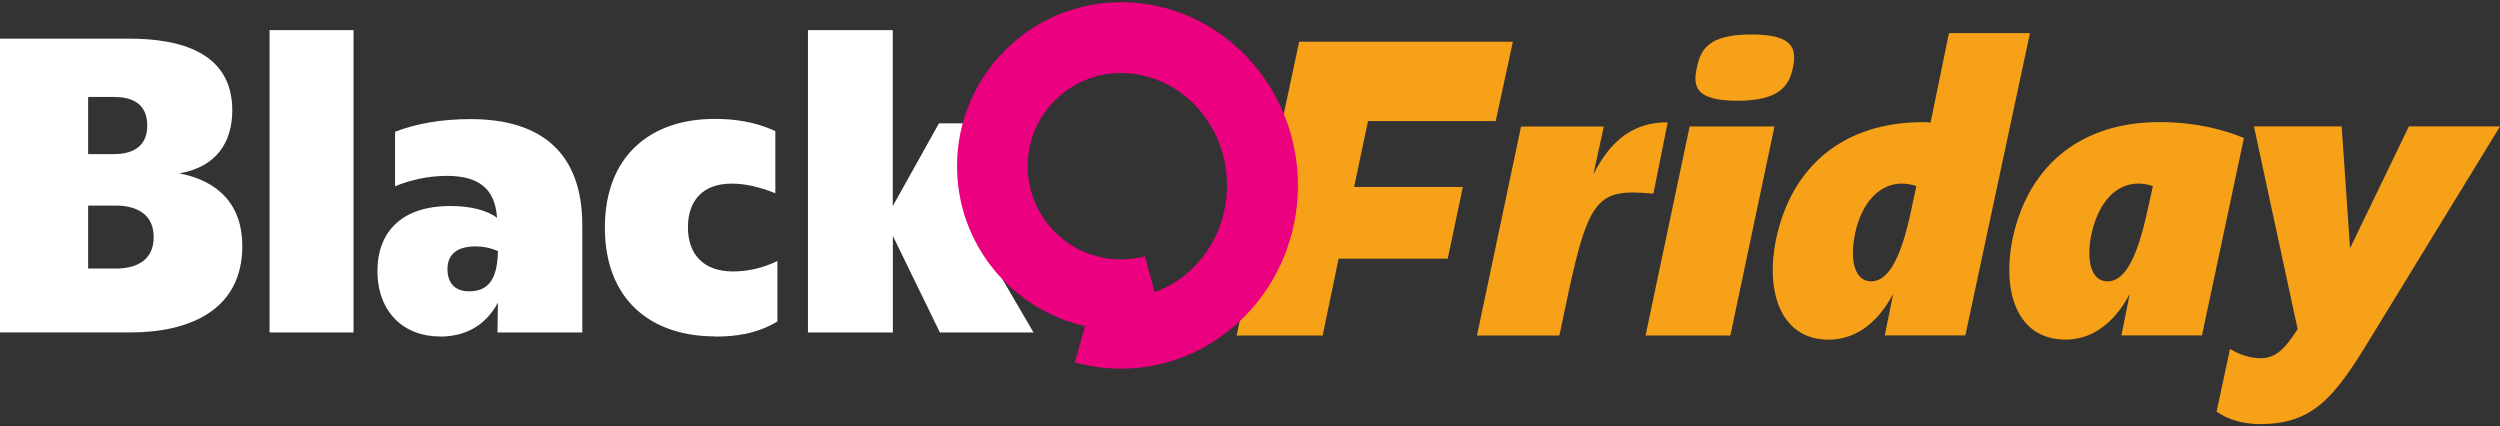
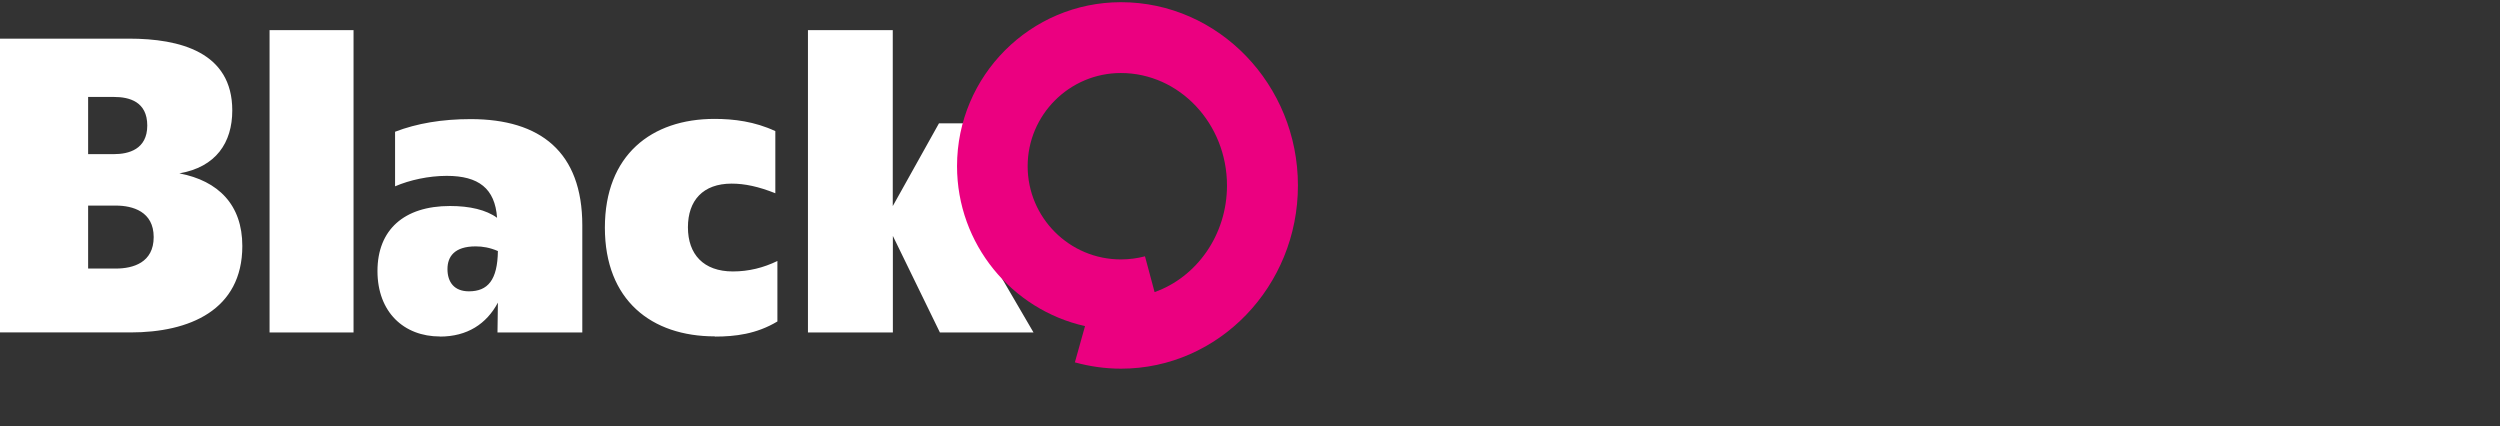
<svg xmlns="http://www.w3.org/2000/svg" width="387" height="66" fill="none">
  <rect width="100%" height="100%" fill="#333333" stroke="none" />
-   <path fill="#F6A118" d="M349.953 65.643c8.256 0 11.575-4.36 17.089-13.45l19.959-32.622h-14.107l-9.106 18.852-1.298-18.852h-13.579l6.765 31.388c-2.276 3.51-3.639 4.489-5.787 4.489-1.619 0-3.254-.577-4.681-1.427l-2.084 9.682c1.748 1.299 4.297 1.956 6.829 1.956m-26.178-29.512c1.17-5.13 3.96-7.727 7.214-7.727.786 0 1.491.128 2.276.384l-.657 2.982c-1.491 7.086-3.318 11.767-6.364 11.767-2.469 0-3.383-3.062-2.469-7.406Zm-4.088 16.431c3.768 0 7.342-2.084 10.004-7.086l-1.299 6.429h12.472l6.493-30.555c-3.255-1.363-7.663-2.469-13.066-2.469-11.959 0-20.279 6.493-22.747 18.067-1.748 8.705 1.042 15.598 8.127 15.598m-32.51-16.415c1.106-5.13 4.024-7.727 7.214-7.727.785 0 1.491.128 2.276.384l-.641 2.982c-1.427 7.086-3.319 11.767-6.364 11.767-2.469 0-3.383-3.126-2.469-7.406m-4.12 16.431c3.767 0 7.342-2.084 10.003-7.086l-1.298 6.429h12.472l10.003-46.794h-12.536l-2.854 13.85c-.384-.064-.785-.064-1.234-.064-11.895 0-20.215 6.493-22.684 18.131-1.747 8.64 1.042 15.534 8.128 15.534ZM262.666 10.53c-.658 2.918-.129 5.066 6.3 5.066 6.428 0 7.999-2.276 8.576-5.13.577-2.853.193-5.13-6.428-5.13-6.621 0-7.871 2.277-8.448 5.194Zm-7.936 41.408h13.13l6.829-32.366H261.56l-6.83 32.366Zm-26.082 0h12.745l.513-2.405c3.895-18.916 4.873-20.407 14.043-19.557l2.212-11.046c-5.002 0-8.641 2.405-11.51 8.064l1.619-7.406h-12.809l-6.829 32.366.016-.016Zm-37.223 0h13.321l2.469-11.895h16.897l2.34-11.11H209.62l2.148-10.195h19.766l2.661-12.28h-33.088l-9.682 45.496v-.016Z" />
  <path fill="#fff" d="M125.087 51.461h13.129v-14.94l7.278 14.94h14.492L149.71 33.844l10.131-14.748H145.35l-7.15 12.808V4.668h-13.129v46.793h.016Zm-14.428.642c3.126 0 6.429-.385 9.683-2.34V40.4c-2.148 1.042-4.425 1.62-6.893 1.62-4.553 0-6.958-2.662-6.958-6.83s2.341-6.765 6.765-6.765c2.02 0 4.152.45 6.765 1.491v-9.618c-3.19-1.491-6.428-1.892-9.426-1.892-9.746 0-16.96 5.595-16.96 16.832 0 11.238 7.214 16.833 17.024 16.833m-41.39-10.42c0-1.892 1.041-3.511 4.36-3.511 1.106 0 2.212.192 3.446.721-.064 4.489-1.555 6.236-4.488 6.236-2.277 0-3.319-1.427-3.319-3.446Zm-1.17 10.452c4.231 0 7.213-1.956 8.976-5.258l-.064 4.616h13.13V34.886c0-11.366-6.493-16.448-17.282-16.448-4.424 0-8.32.658-11.702 1.956v8.448c2.276-.978 5.194-1.619 8-1.619 4.937 0 7.47 1.956 7.79 6.492-1.683-1.234-4.232-1.827-7.278-1.827-7.15 0-11.237 3.703-11.237 10.067 0 6.364 4.087 10.132 9.682 10.132m-26.386-.626h13V4.668h-13v46.793Zm-28.086-27.62v-8.833h4.024c2.34 0 5.13.721 5.13 4.424 0 3.703-2.918 4.425-5.13 4.425h-4.024v-.016Zm0 17.73v-9.747h4.296c2.597 0 5.852.914 5.852 4.873 0 3.96-3.19 4.873-5.852 4.873h-4.296ZM0 51.46h20.215c9.105 0 17.297-3.446 17.297-13.385 0-6.364-3.703-10.084-9.747-11.238 5.659-.978 8.192-4.745 8.192-9.746 0-9.042-8.128-11.11-15.983-11.11H0v45.495-.016Z" />
  <path fill="#EB0080" d="M173.524.34c-13.995 0-25.376 11.381-25.376 25.375 0 12.087 8.48 22.218 19.813 24.767l-1.571 5.61c2.325.642 4.729.978 7.15.978 15.1 0 27.379-12.728 27.379-28.357 0-15.63-12.295-28.373-27.395-28.373Zm5.209 44.884-1.49-5.546c-1.219.32-2.469.48-3.735.48-7.967 0-14.428-6.476-14.428-14.427 0-7.95 6.477-14.427 14.428-14.427 9.057 0 16.43 7.823 16.43 17.41 0 7.678-4.713 14.202-11.221 16.51" />
</svg>